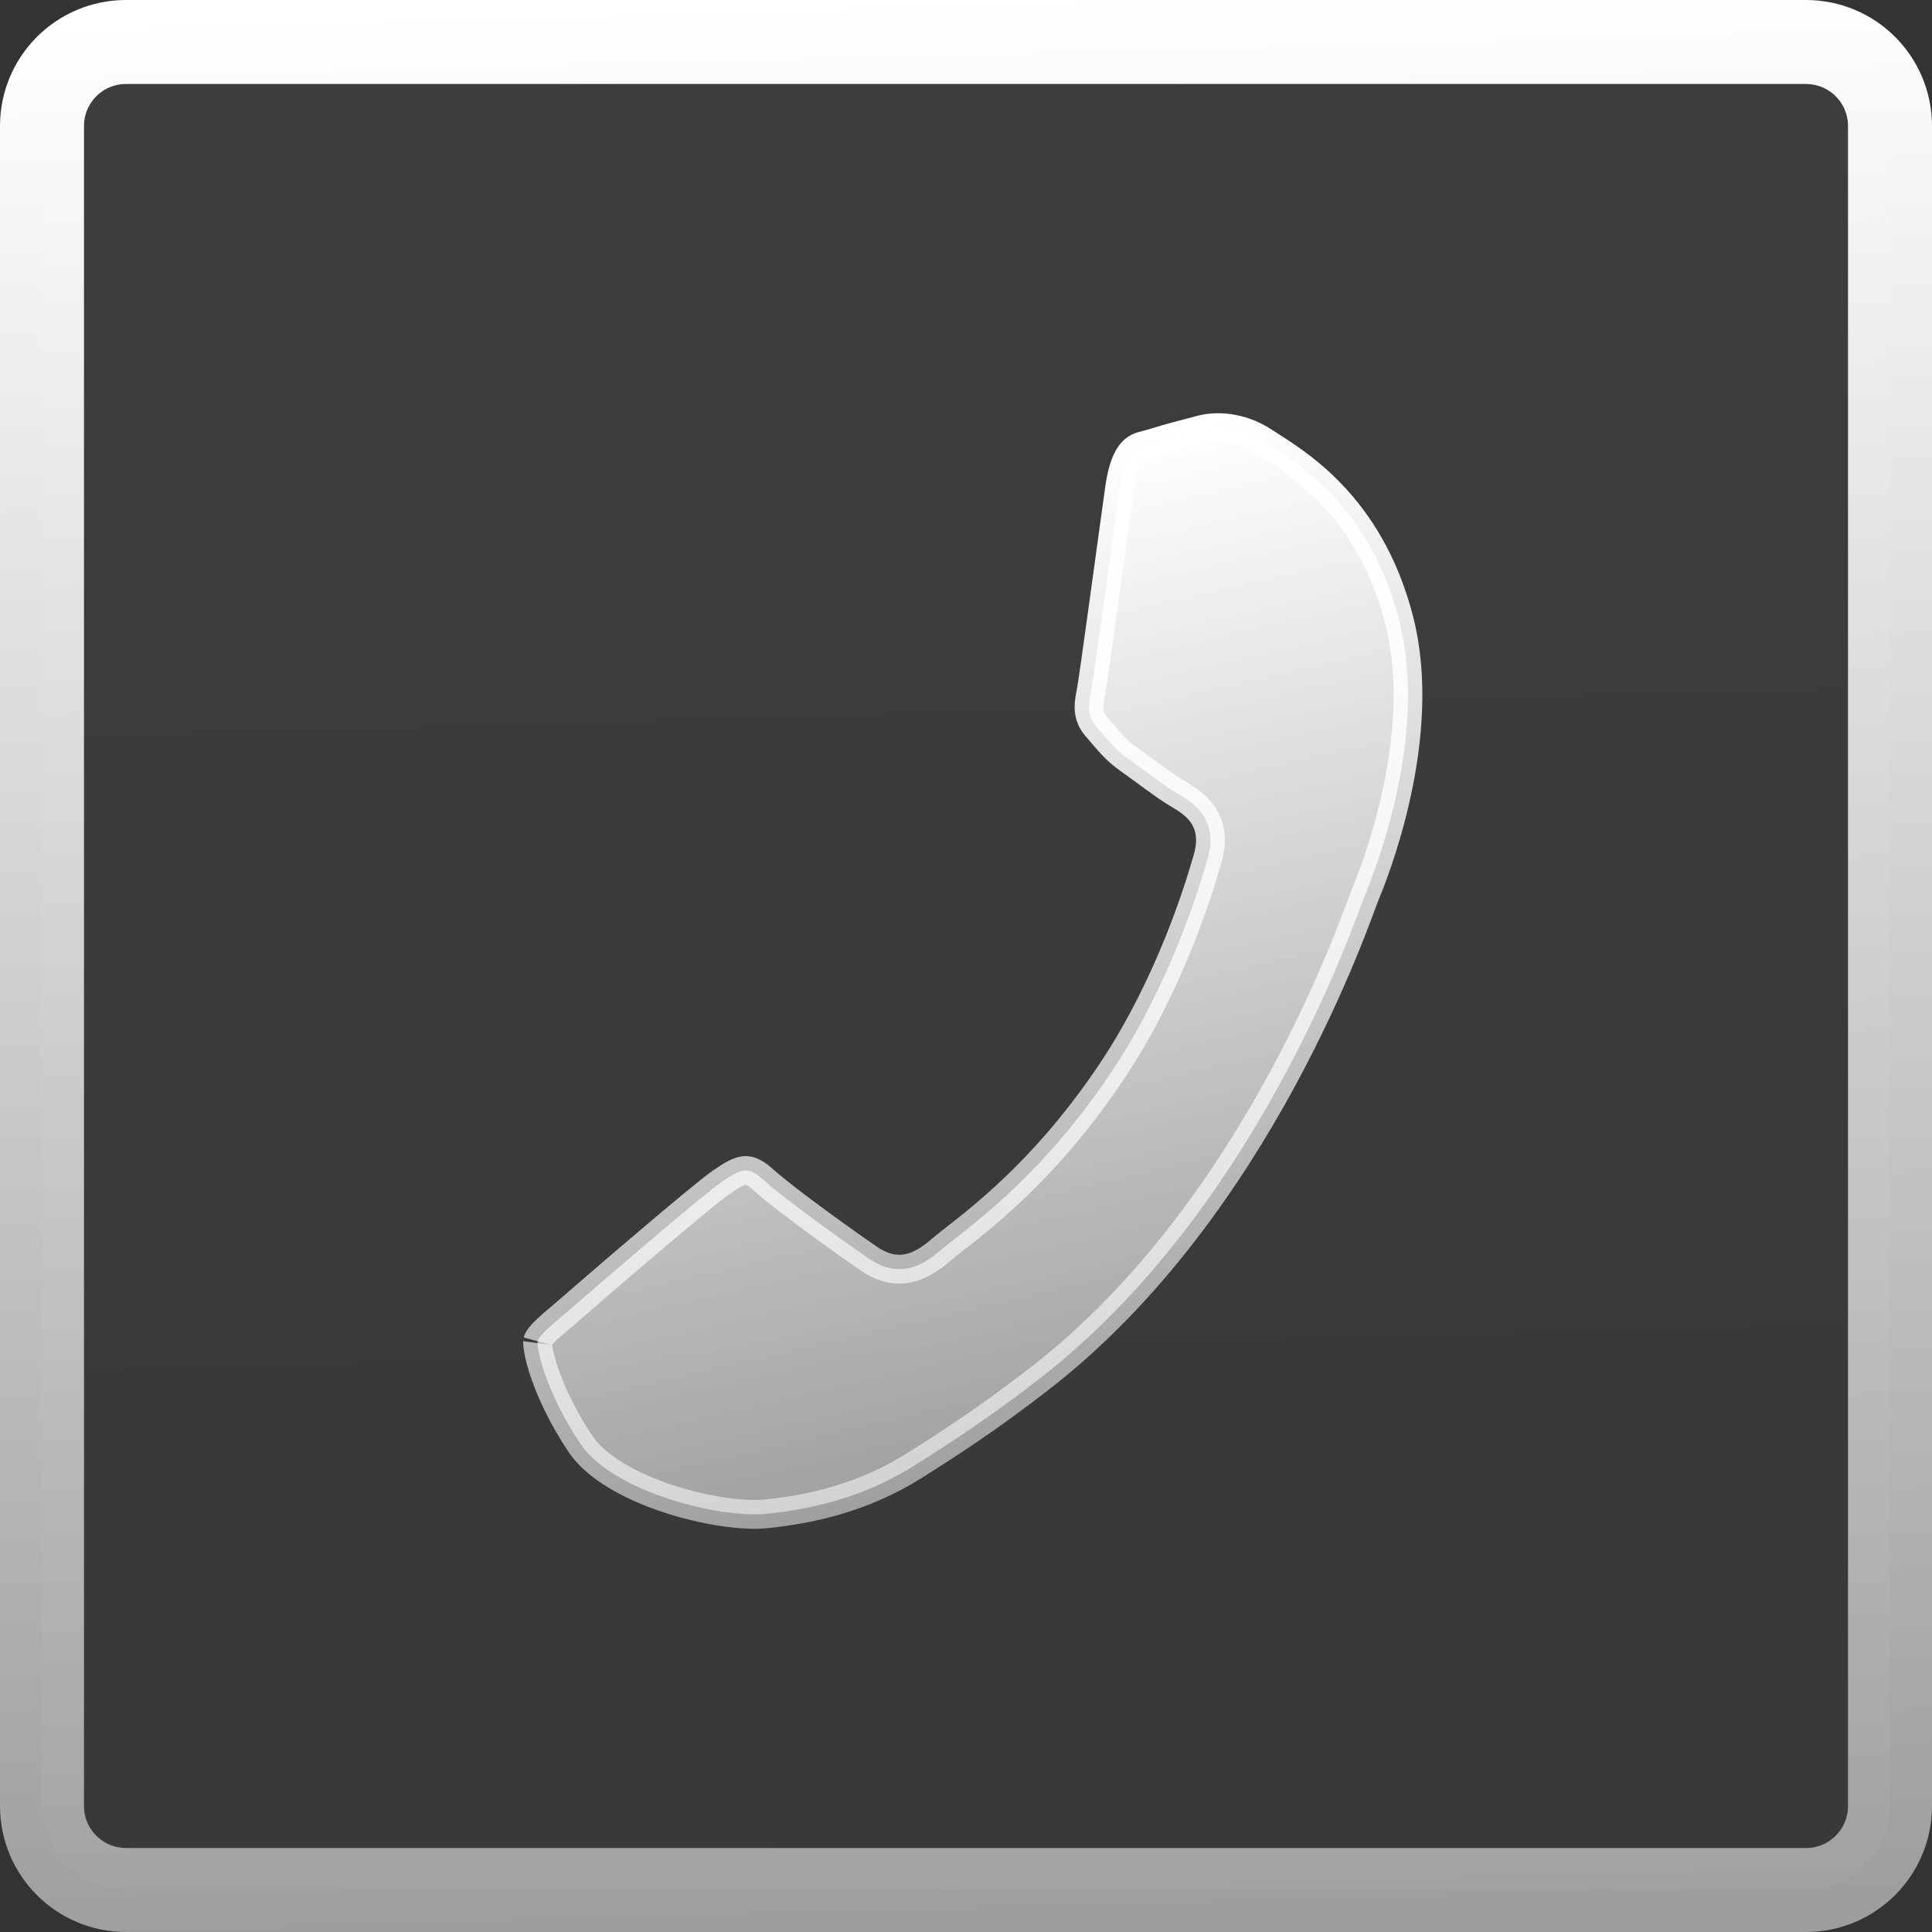
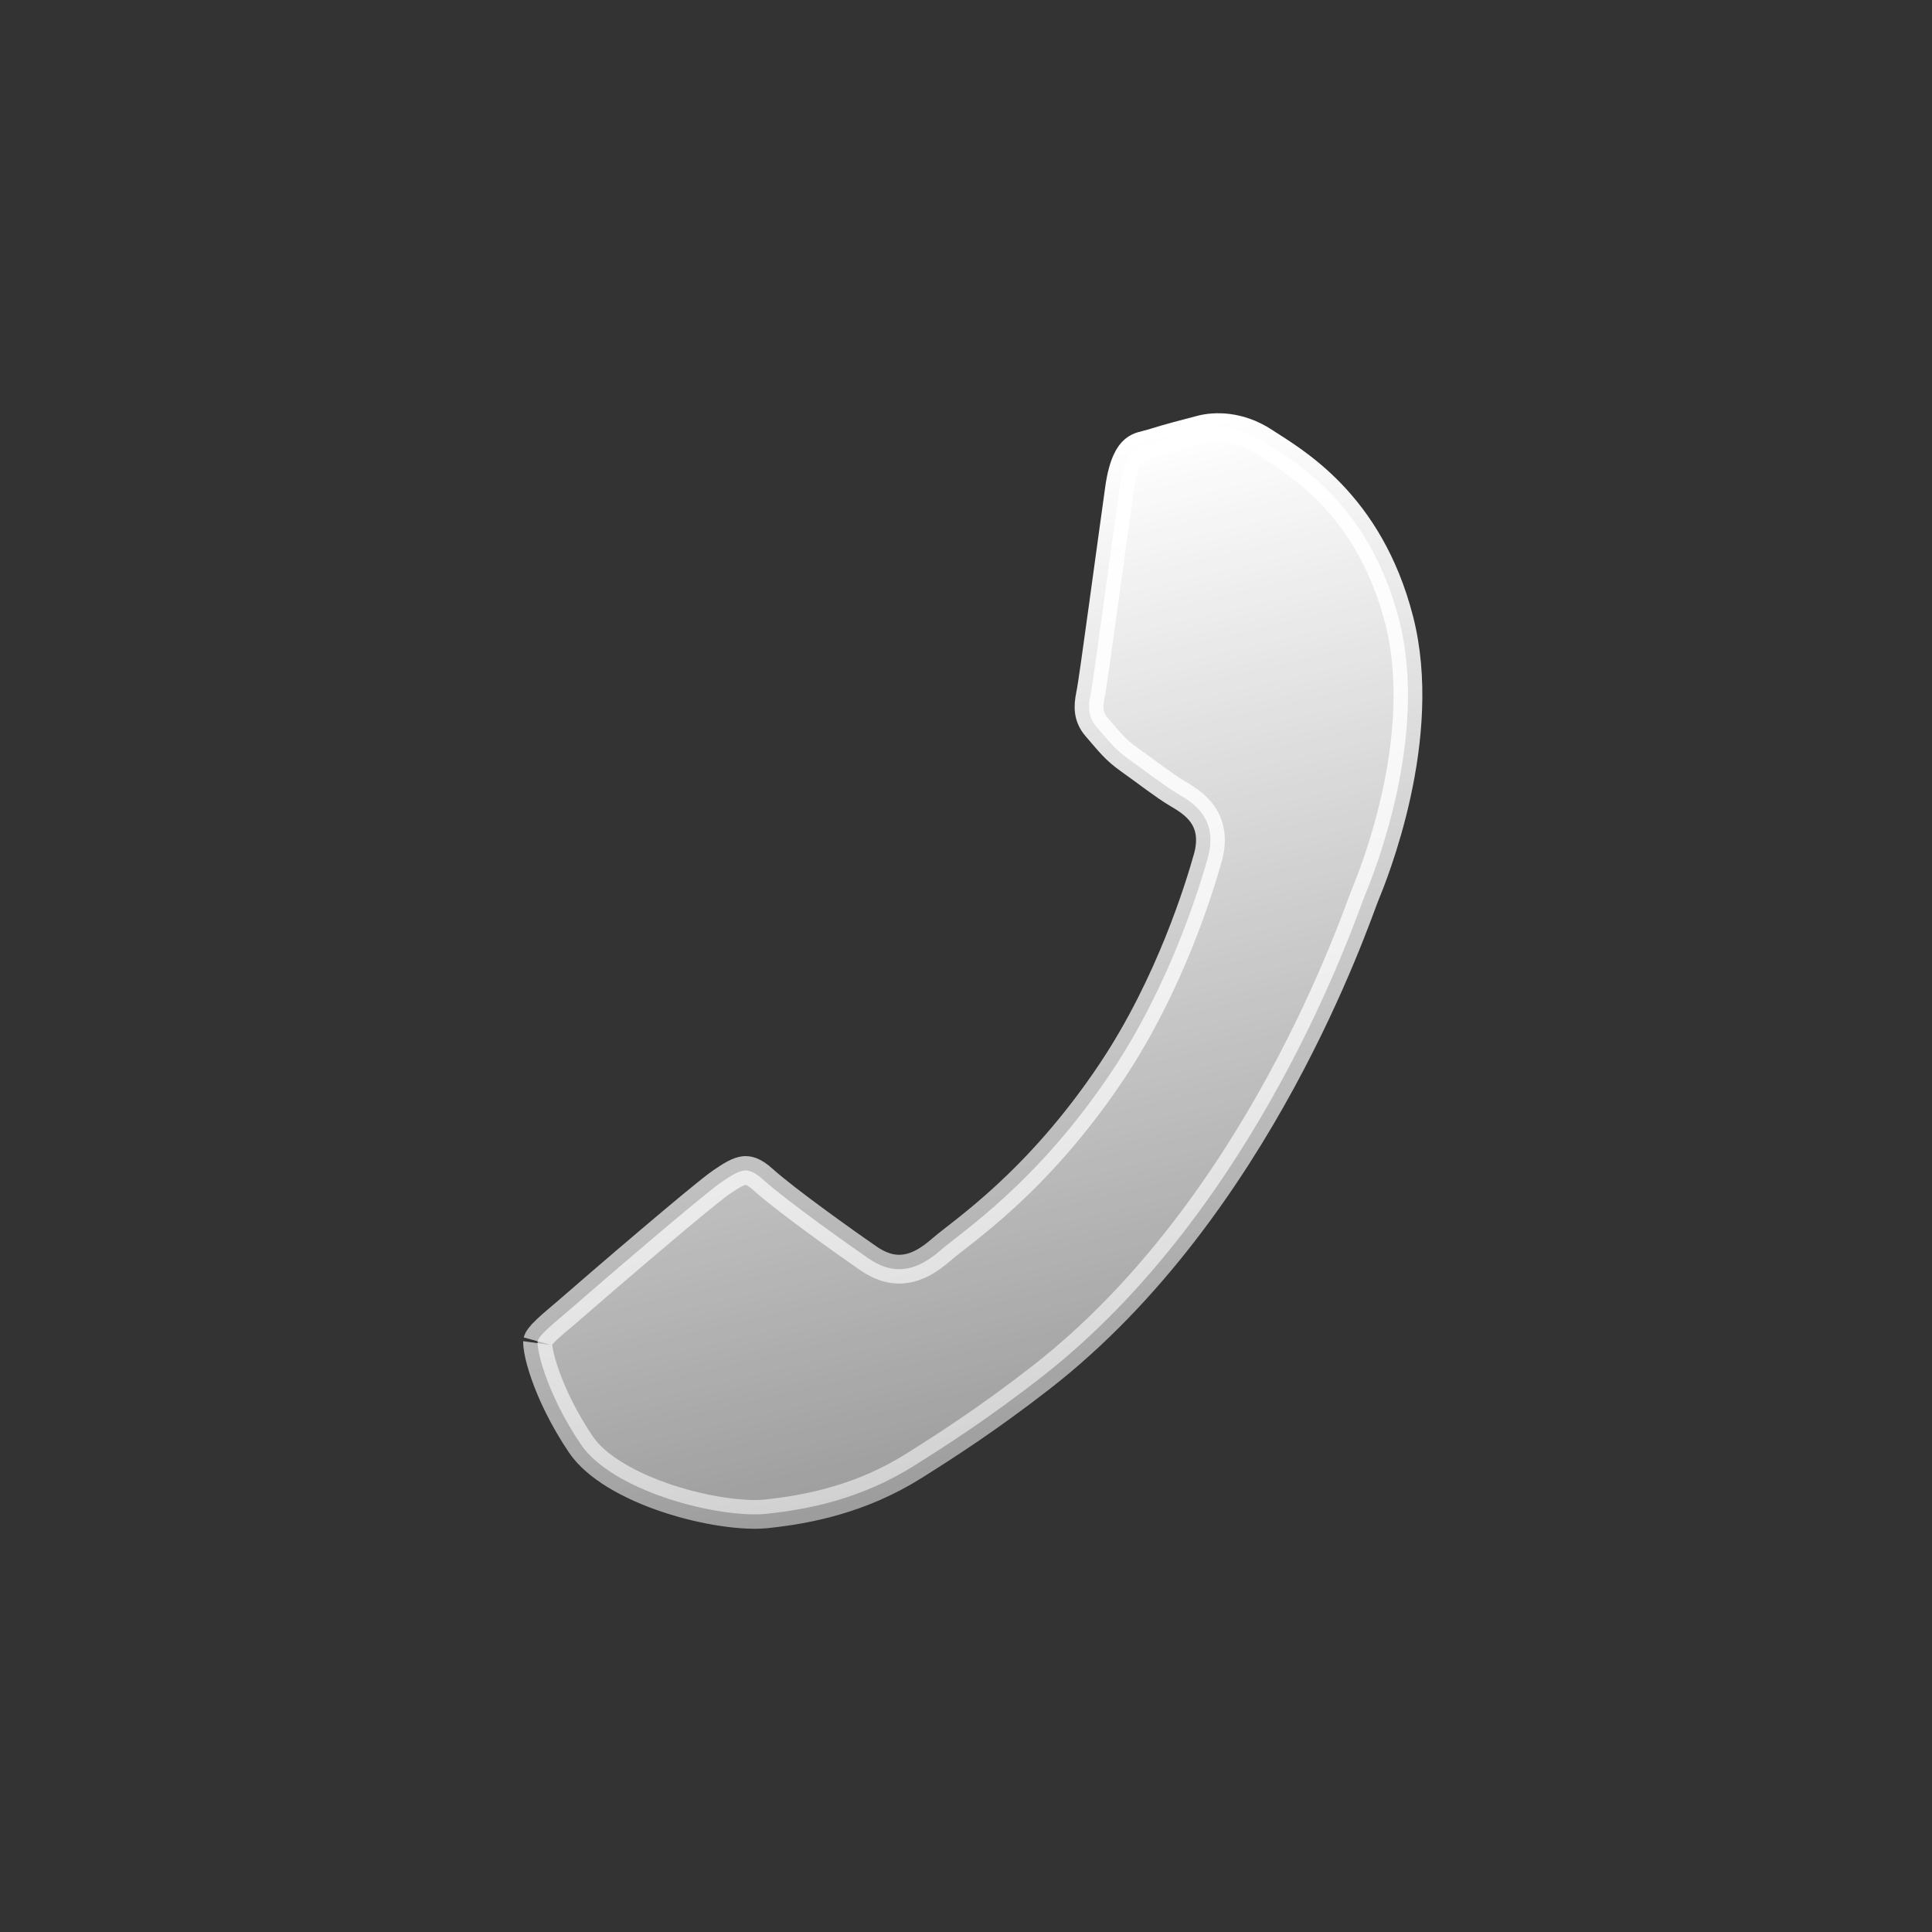
<svg xmlns="http://www.w3.org/2000/svg" width="46" height="46" viewBox="0 0 46 46" fill="none">
  <rect x="0" y="0" width="46" height="46" fill="#333333" stroke="none" />
-   <path d="M3 1H43C44.105 1 45 1.895 45 3V43C45 44.105 44.105 45 43 45H3C1.895 45 1 44.105 1 43V3C1 1.895 1.895 1 3 1Z" fill="url(#paint0_linear_353_380)" fill-opacity="0.05" stroke="url(#paint1_linear_353_380)" stroke-width="2" />
  <path d="M28.603 10.23C28.209 10.331 27.821 10.434 27.488 10.538C27.229 10.619 27.135 10.609 27.005 10.717C26.899 10.806 26.742 11.021 26.656 11.626C26.563 12.285 26.409 13.422 26.268 14.44C26.13 15.444 26.003 16.358 25.964 16.542L25.964 16.543C25.902 16.833 25.908 17.075 26.106 17.304C26.418 17.664 26.55 17.848 26.893 18.09C27.307 18.381 27.707 18.7 28.028 18.89C28.204 18.994 28.464 19.145 28.634 19.39C28.824 19.664 28.875 20.006 28.757 20.427C28.561 21.123 27.863 23.422 26.478 25.5C24.704 28.161 22.902 29.326 22.414 29.752C22.137 29.994 21.855 30.169 21.546 30.209C21.223 30.252 20.936 30.14 20.672 29.958C20.229 29.653 18.727 28.59 18.159 28.077C17.933 27.874 17.801 27.86 17.709 27.872C17.578 27.89 17.427 27.974 17.172 28.15C16.944 28.306 16.203 28.924 15.433 29.578C14.672 30.223 13.909 30.883 13.652 31.107C13.378 31.347 13.181 31.503 13.022 31.653C12.863 31.803 12.813 31.884 12.799 31.934C12.802 31.923 12.79 31.982 12.82 32.15C12.846 32.3 12.898 32.496 12.98 32.729C13.143 33.194 13.42 33.782 13.829 34.39C14.19 34.925 14.984 35.377 15.894 35.679C16.795 35.978 17.714 36.098 18.24 36.044C19.272 35.937 20.523 35.679 21.765 34.898C22.55 34.405 23.549 33.761 24.792 32.793C29.985 28.75 32.287 21.834 32.493 21.33C32.588 21.099 32.976 20.157 33.248 18.915C33.521 17.668 33.67 16.151 33.312 14.758C32.592 11.964 30.797 10.978 30.102 10.523C29.5 10.128 28.922 10.148 28.603 10.23Z" fill="url(#paint2_linear_353_380)" stroke="url(#paint3_linear_353_380)" stroke-width="0.685" />
  <defs>
    <linearGradient id="paint0_linear_353_380" x1="23" y1="7.58231e-08" x2="25.553" y2="95.993" gradientUnits="userSpaceOnUse">
      <stop stop-color="white" />
      <stop offset="1" stop-color="white" stop-opacity="0" />
    </linearGradient>
    <linearGradient id="paint1_linear_353_380" x1="23" y1="7.58231e-08" x2="25.553" y2="95.993" gradientUnits="userSpaceOnUse">
      <stop stop-color="white" />
      <stop offset="1" stop-color="white" stop-opacity="0" />
    </linearGradient>
    <linearGradient id="paint2_linear_353_380" x1="20.128" y1="12.058" x2="31.043" y2="59.277" gradientUnits="userSpaceOnUse">
      <stop stop-color="white" />
      <stop offset="1" stop-color="white" stop-opacity="0" />
    </linearGradient>
    <linearGradient id="paint3_linear_353_380" x1="20.128" y1="12.058" x2="31.043" y2="59.277" gradientUnits="userSpaceOnUse">
      <stop stop-color="white" />
      <stop offset="1" stop-color="white" stop-opacity="0" />
    </linearGradient>
  </defs>
</svg>